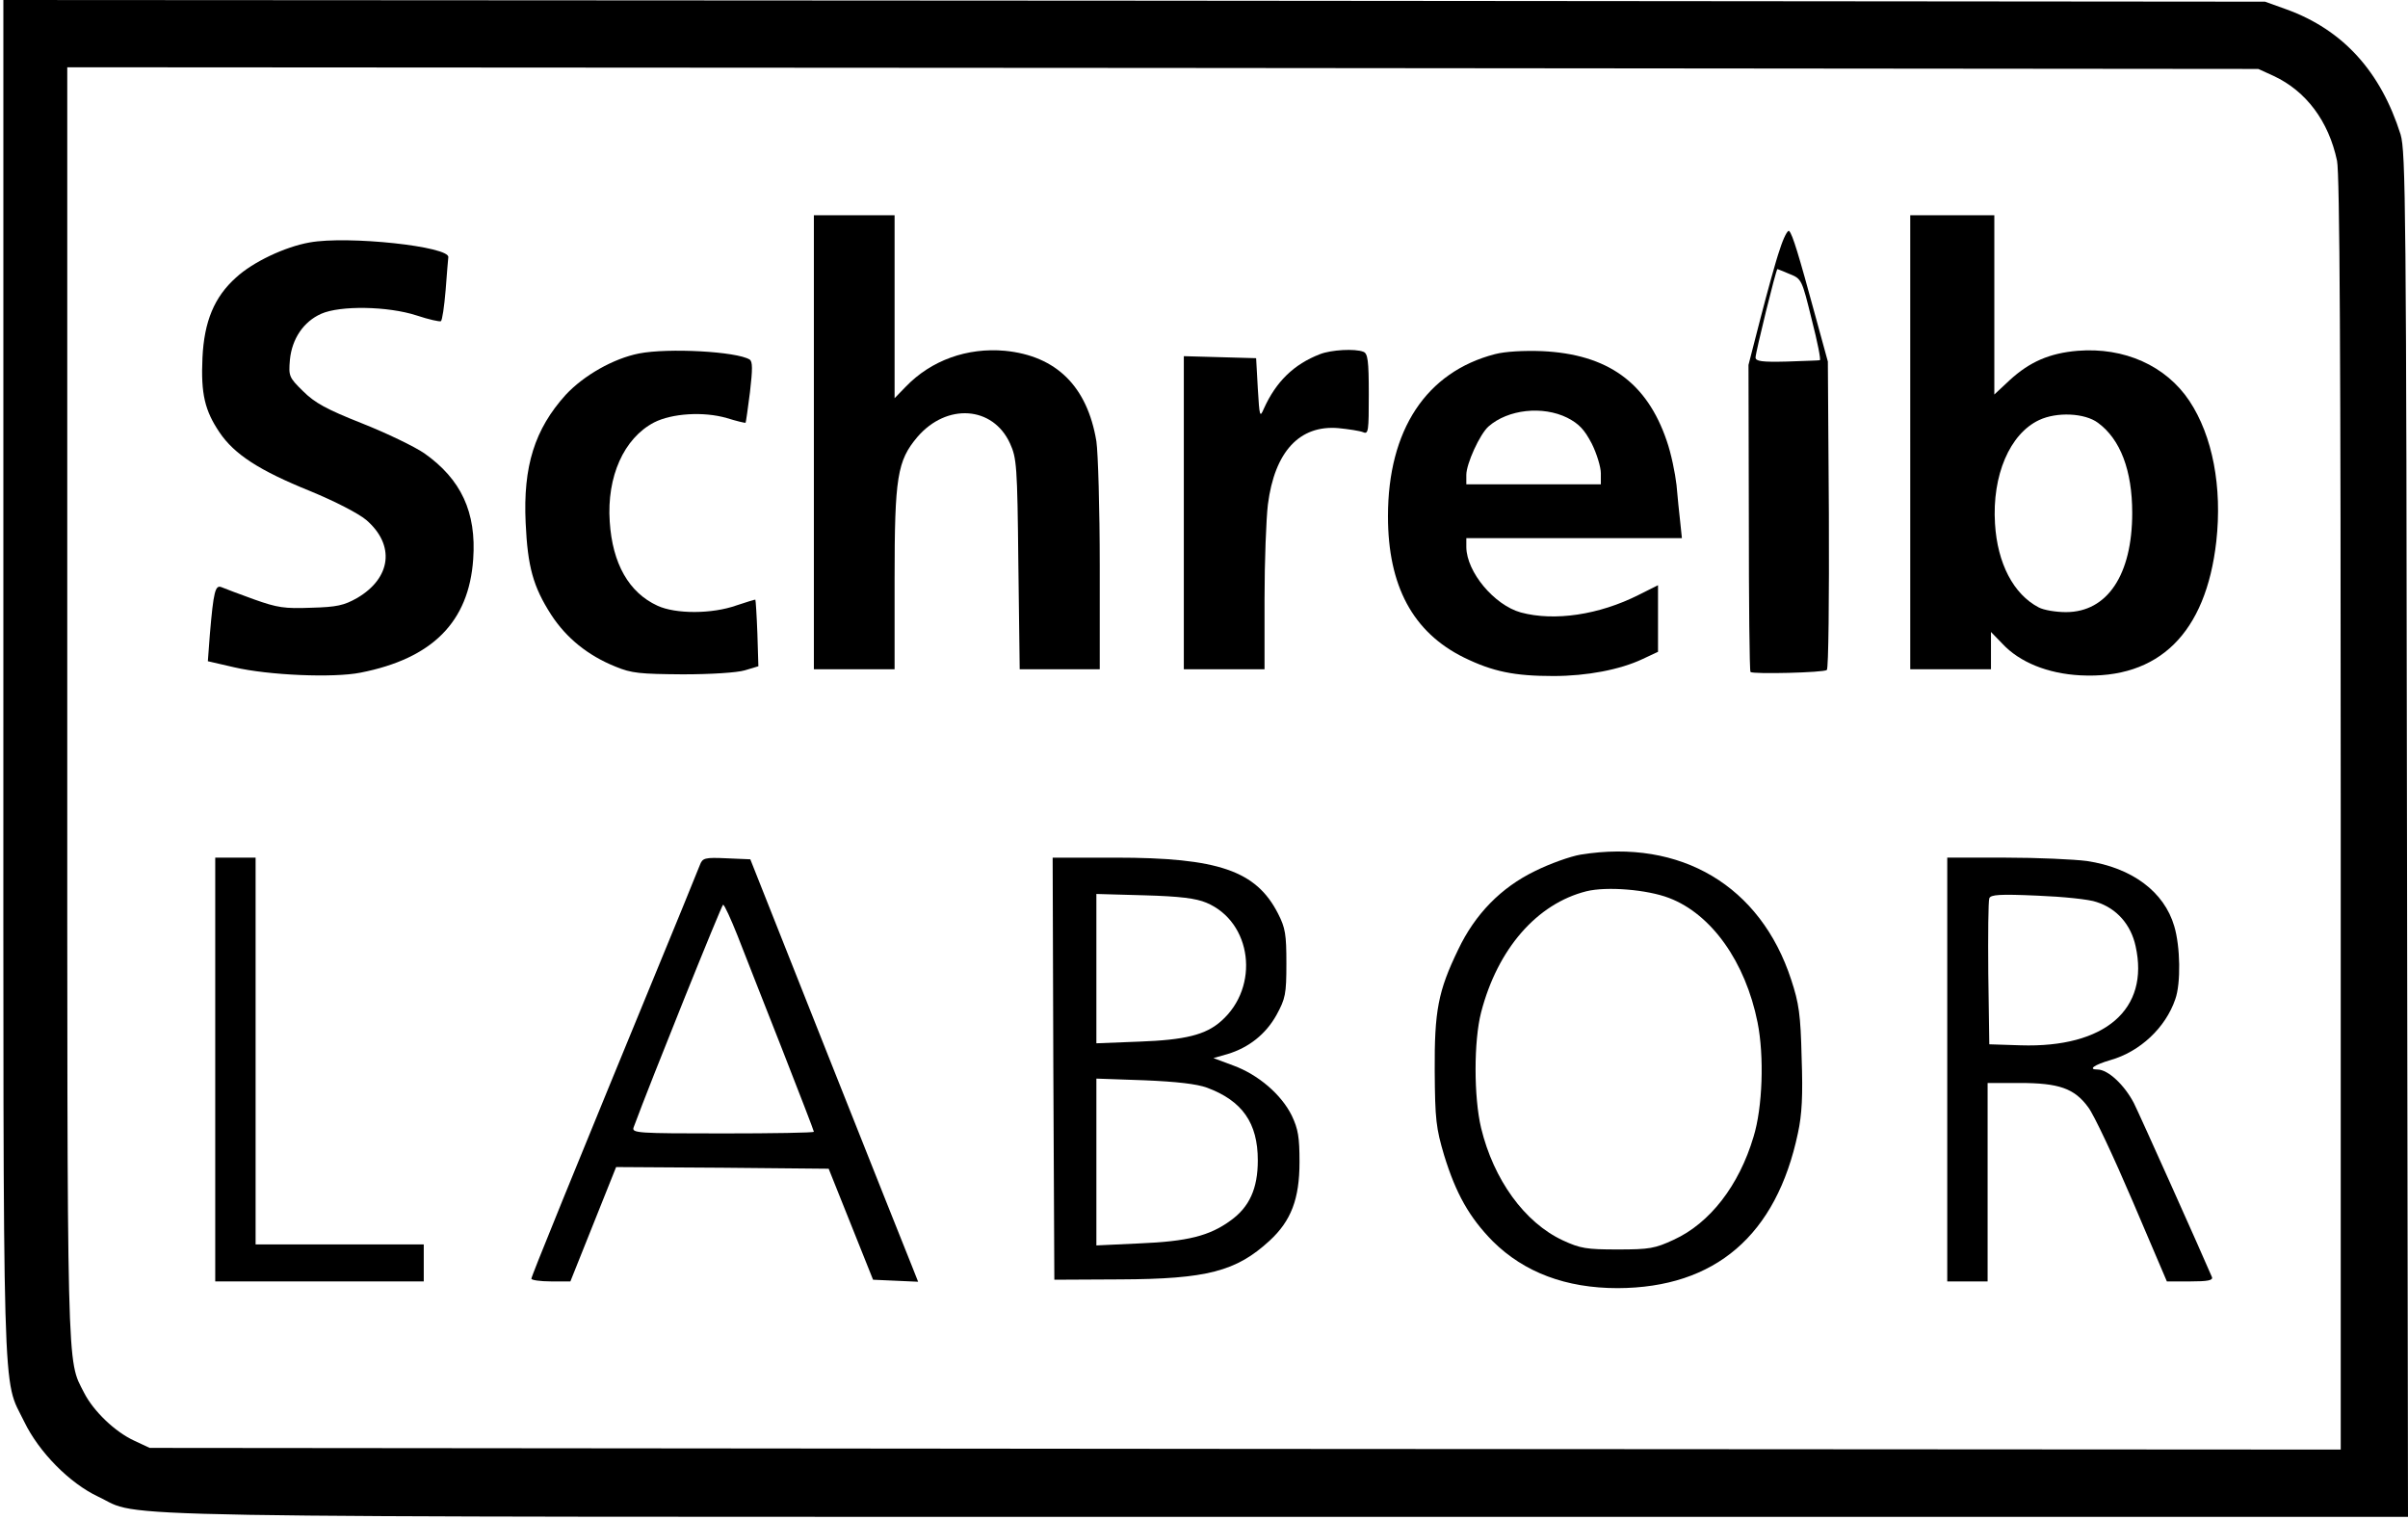
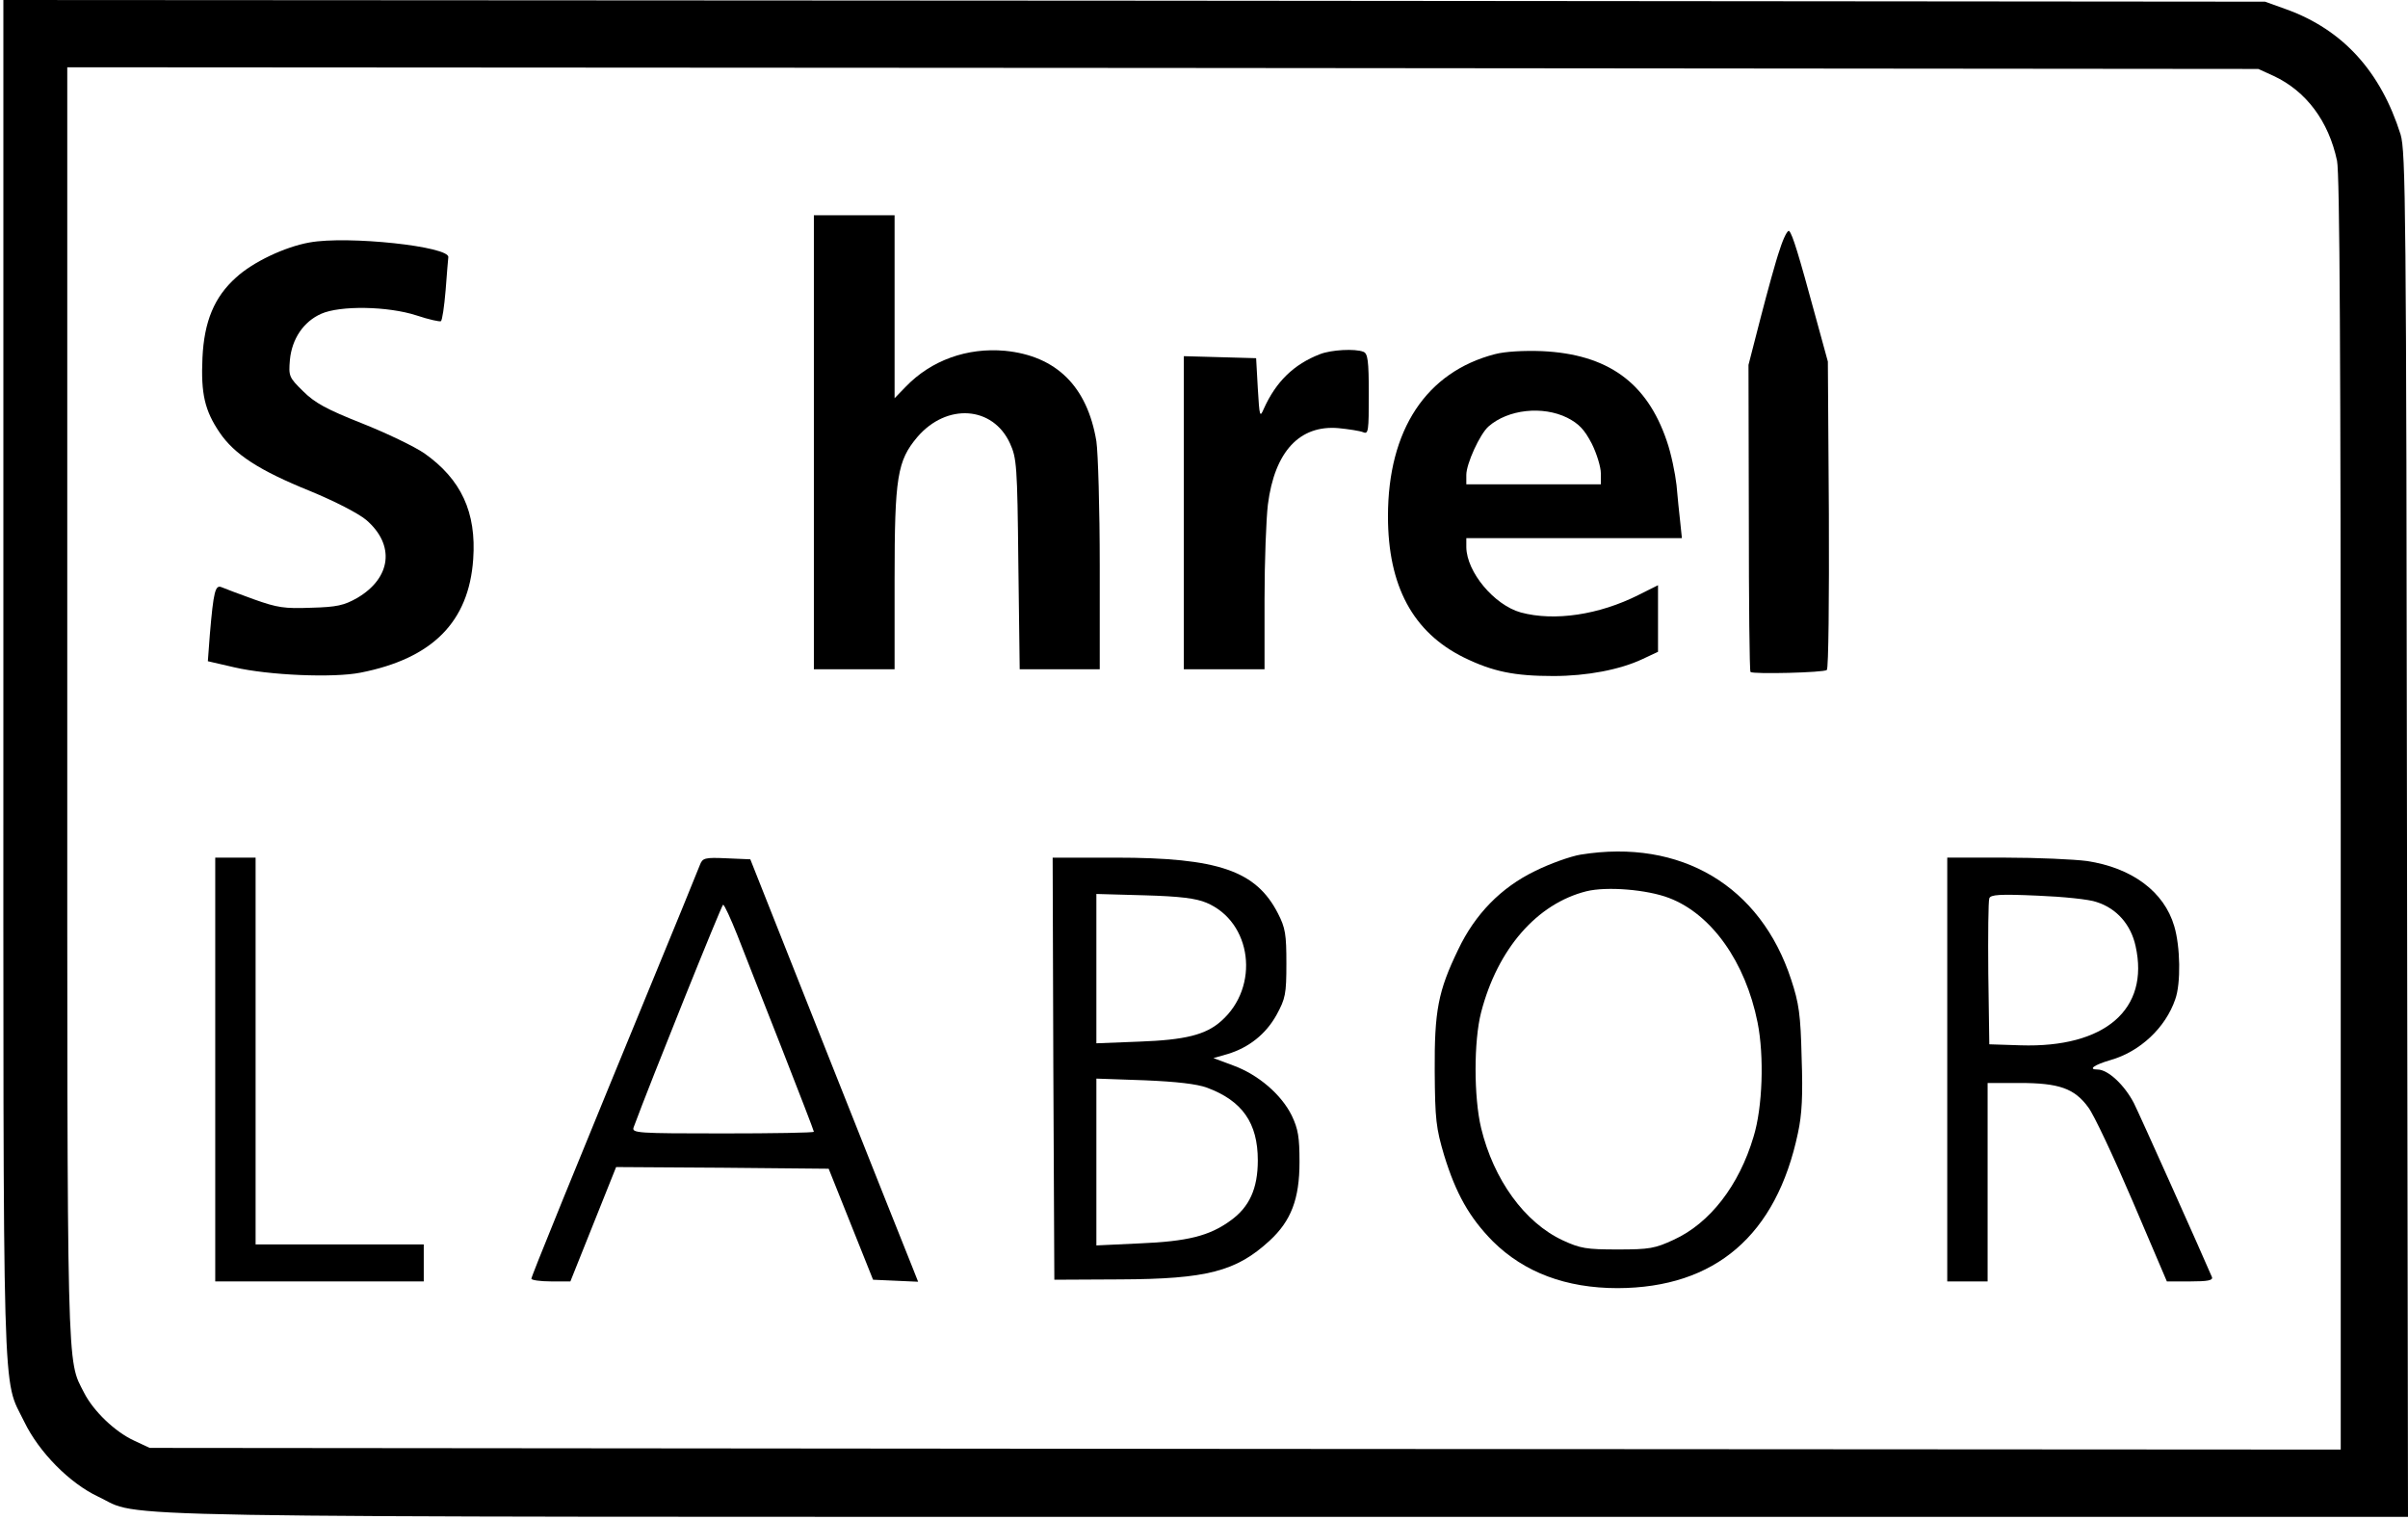
<svg xmlns="http://www.w3.org/2000/svg" version="1.0" width="716pt" height="452pt" viewBox="0 0 716 452" preserveAspectRatio="xMidYMid meet">
  <g transform="translate(0,452) scale(0.1,-0.1)" fill="#000000" stroke="none">
    <path d="M10 2503 c0 -2221 -4 -2074 62 -2210 44 -91 135 -183 220 -223 137 -64 -120 -60 3536 -60 l3332 0 -3 2028 c-2 1871 -4 2031 -19 2082 -59 187 -171 311 -339 372 l-64 23 -3362 3 -3363 2 0 -2017z m6751 1791 c96 -45 163 -134 188 -252 8 -38 11 -581 11 -1943 l0 -1889 -3257 2 -3258 3 -47 22 c-56 26 -120 87 -148 142 -52 102 -50 21 -50 2054 l0 1887 3258 -2 3257 -3 46 -21z" />
    <path d="M2420 3205 l0 -675 120 0 120 0 0 267 c0 305 8 353 68 424 87 101 224 92 275 -19 20 -44 22 -65 25 -359 l4 -313 119 0 119 0 0 308 c0 169 -5 336 -10 370 -27 163 -119 254 -272 269 -112 10 -219 -28 -295 -107 l-33 -34 0 272 0 272 -120 0 -120 0 0 -675z" />
-     <path d="M5680 3205 l0 -675 120 0 120 0 0 56 0 55 34 -35 c51 -55 135 -89 232 -94 233 -12 373 125 404 398 18 162 -11 314 -80 418 -70 105 -194 160 -332 149 -84 -7 -143 -33 -202 -87 l-46 -43 0 267 0 266 -125 0 -125 0 0 -675z m558 58 c67 -49 102 -142 102 -268 0 -184 -74 -295 -197 -295 -30 0 -66 6 -81 14 -75 39 -123 131 -130 249 -9 144 44 267 131 308 53 25 136 21 175 -8z" />
-     <path d="M5292 3778 c-12 -34 -37 -126 -57 -203 l-36 -140 1 -454 c0 -250 2 -457 5 -459 7 -7 219 -2 227 6 5 5 7 213 6 463 l-3 454 -37 135 c-50 184 -68 243 -78 253 -4 5 -17 -20 -28 -55z m30 -73 c35 -14 36 -17 65 -135 17 -66 28 -121 24 -121 -3 -1 -48 -2 -98 -4 -74 -2 -93 1 -93 12 0 15 61 263 65 263 1 0 18 -7 37 -15z" />
+     <path d="M5292 3778 c-12 -34 -37 -126 -57 -203 l-36 -140 1 -454 c0 -250 2 -457 5 -459 7 -7 219 -2 227 6 5 5 7 213 6 463 l-3 454 -37 135 c-50 184 -68 243 -78 253 -4 5 -17 -20 -28 -55z m30 -73 z" />
    <path d="M920 3799 c-73 -13 -168 -58 -218 -104 -65 -58 -95 -131 -100 -239 -5 -107 7 -157 51 -222 44 -65 118 -113 269 -174 75 -31 143 -66 167 -86 86 -74 75 -172 -27 -232 -39 -22 -60 -27 -137 -29 -79 -3 -100 0 -170 25 -44 16 -87 32 -96 36 -19 8 -24 -12 -35 -140 l-6 -80 78 -18 c103 -24 296 -32 376 -16 214 42 322 151 335 337 10 140 -36 238 -145 315 -29 20 -112 60 -185 89 -106 42 -141 61 -176 96 -42 41 -43 45 -39 93 6 63 41 114 93 137 56 25 198 23 284 -5 36 -12 68 -19 72 -17 4 3 10 44 14 92 4 49 7 93 8 98 6 32 -299 65 -413 44z" />
-     <path d="M1900 3469 c-76 -15 -164 -65 -218 -123 -92 -102 -127 -212 -119 -381 6 -130 22 -189 76 -273 45 -69 109 -121 191 -154 48 -20 73 -22 200 -23 84 0 162 5 185 12 l40 12 -3 98 c-2 54 -5 99 -6 100 0 1 -26 -7 -56 -17 -73 -26 -181 -26 -235 -1 -85 39 -134 125 -142 250 -9 134 42 248 132 295 53 27 147 33 216 13 29 -9 54 -15 56 -14 1 2 7 43 13 91 8 69 8 91 -1 97 -39 24 -242 35 -329 18z" />
    <path d="M3925 3467 c-78 -30 -131 -82 -167 -162 -12 -28 -13 -24 -18 60 l-5 90 -107 3 -108 3 0 -466 0 -465 120 0 120 0 0 208 c0 114 5 241 10 282 20 157 94 237 210 227 30 -3 63 -8 73 -12 16 -7 17 3 17 113 0 100 -3 121 -16 126 -25 10 -96 6 -129 -7z" />
    <path d="M4445 3467 c-204 -53 -318 -225 -318 -482 0 -207 74 -345 226 -420 86 -42 150 -55 266 -55 100 0 198 19 264 50 l47 22 0 99 0 99 -58 -29 c-117 -59 -250 -79 -350 -52 -79 22 -161 120 -162 194 l0 27 320 0 321 0 -5 48 c-3 26 -8 75 -11 110 -4 35 -16 94 -29 131 -59 174 -176 258 -371 267 -54 2 -110 -1 -140 -9z m215 -189 c35 -18 51 -35 73 -77 15 -30 27 -70 27 -88 l0 -33 -200 0 -200 0 0 28 c0 33 40 121 66 144 58 51 161 62 234 26z" />
    <path d="M4700 1979 c-30 -5 -92 -27 -136 -49 -101 -49 -178 -128 -228 -233 -60 -124 -71 -182 -70 -362 1 -144 4 -169 28 -250 35 -114 75 -185 145 -256 93 -92 217 -139 371 -139 290 1 472 157 536 461 12 55 15 112 11 224 -3 129 -8 162 -31 232 -91 279 -328 420 -626 372z m263 -129 c126 -48 227 -190 263 -370 20 -100 15 -253 -12 -340 -43 -145 -130 -257 -237 -306 -56 -26 -72 -29 -167 -29 -93 0 -111 3 -163 27 -114 53 -206 181 -243 334 -22 92 -22 259 0 344 49 189 166 323 313 360 61 15 181 5 246 -20z" />
    <path d="M640 1340 l0 -630 310 0 310 0 0 55 0 55 -250 0 -250 0 0 575 0 575 -60 0 -60 0 0 -630z" />
    <path d="M2081 1948 c-5 -13 -29 -72 -54 -133 -346 -841 -447 -1090 -447 -1097 0 -4 26 -8 58 -8 l58 0 68 170 68 170 316 -2 316 -3 66 -165 66 -165 67 -3 67 -3 -17 43 c-10 24 -122 306 -250 628 l-232 585 -70 3 c-66 3 -72 1 -80 -20z m112 -210 c20 -51 79 -202 132 -336 52 -133 95 -244 95 -247 0 -3 -122 -5 -271 -5 -254 0 -271 1 -265 18 51 138 262 662 266 662 4 0 23 -42 43 -92z" />
    <path d="M3132 1343 l3 -628 195 1 c259 1 346 24 445 115 64 59 89 124 89 234 0 74 -4 98 -23 138 -31 63 -100 122 -174 149 l-59 22 42 12 c63 19 114 59 146 117 26 48 29 61 29 152 0 87 -3 106 -25 149 -65 127 -177 166 -483 166 l-187 0 2 -627z m455 493 c136 -57 160 -250 44 -352 -46 -41 -107 -56 -243 -61 l-128 -5 0 222 0 222 143 -4 c106 -3 153 -9 184 -22z m2 -550 c105 -39 151 -105 151 -216 0 -84 -25 -139 -81 -179 -63 -46 -128 -62 -271 -68 l-128 -6 0 248 0 248 143 -5 c96 -4 156 -11 186 -22z" />
    <path d="M5790 1340 l0 -630 60 0 60 0 0 295 0 295 95 0 c117 0 163 -16 204 -72 17 -22 76 -148 132 -279 l102 -239 70 0 c51 0 68 3 64 13 -32 75 -214 481 -232 517 -28 54 -77 100 -108 100 -30 0 -10 14 38 28 88 25 164 96 193 181 17 47 15 157 -3 217 -30 103 -126 174 -260 194 -38 5 -148 10 -242 10 l-173 0 0 -630z m444 498 c60 -19 102 -67 116 -131 42 -188 -91 -303 -342 -295 l-93 3 -3 210 c-1 115 0 216 3 224 4 11 30 13 143 8 75 -3 155 -11 176 -19z" />
  </g>
</svg>